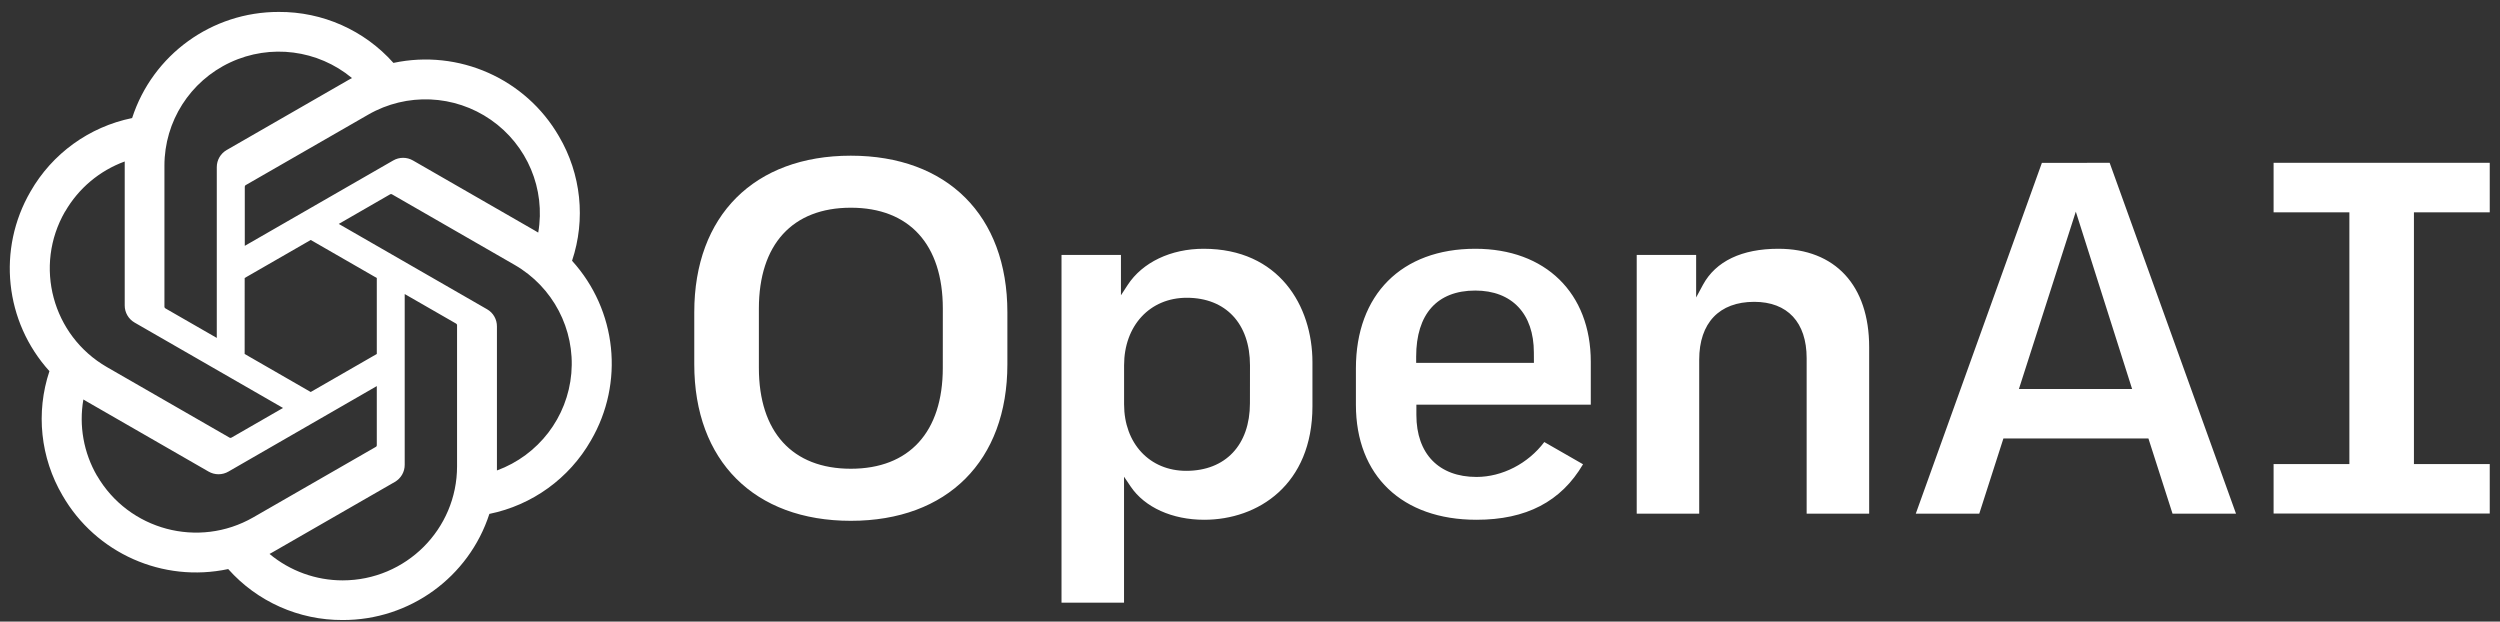
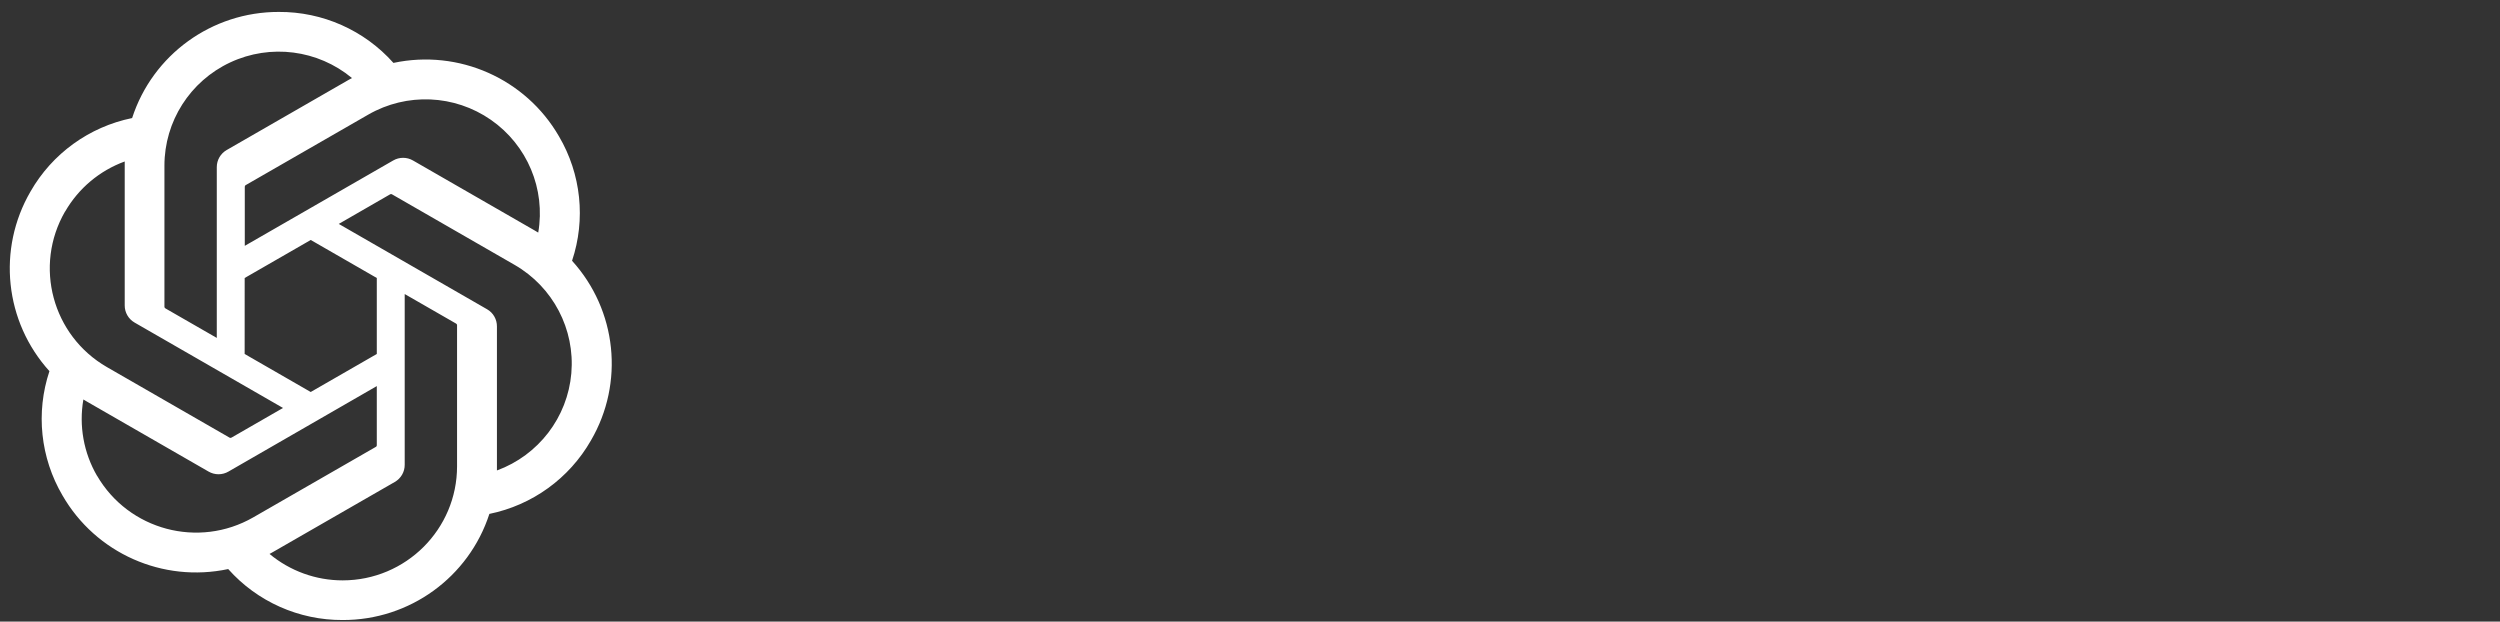
<svg xmlns="http://www.w3.org/2000/svg" width="185" height="46" viewBox="0 0 185 46" fill="none">
  <rect x="0" y="0" width="185" height="46" fill="#333333" stroke="none" />
-   <path d="M131.599 18.409C128.897 18.409 126.968 19.329 126.022 21.07L125.514 22.013V18.863H121.117V38.01H125.741V26.619C125.741 23.897 127.226 22.336 129.812 22.336C132.278 22.336 133.692 23.856 133.692 26.505V38.01H138.318V25.684C138.318 21.125 135.806 18.409 131.599 18.409ZM109.173 18.409C103.716 18.409 100.337 21.802 100.337 27.262V29.951C100.337 35.202 103.756 38.463 109.259 38.463C112.941 38.463 115.521 37.119 117.145 34.355L114.278 32.711C113.078 34.306 111.162 35.294 109.261 35.294C106.475 35.294 104.812 33.58 104.812 30.708V29.947H117.718V26.771C117.718 21.684 114.363 18.409 109.173 18.409ZM113.51 26.852H104.796V26.392C104.796 23.24 106.349 21.501 109.169 21.501C111.885 21.501 113.506 23.215 113.506 26.087L113.51 26.852ZM184.241 15.711V12.049H168.246V15.711H173.854V34.339H168.246V38.002H184.241V34.339H178.631V15.711H184.241ZM62.961 11.521C55.818 11.521 51.376 15.956 51.376 23.099V26.961C51.376 34.102 55.816 38.54 62.961 38.54C70.106 38.54 74.546 34.102 74.546 26.961V23.099C74.544 15.948 70.099 11.521 62.961 11.521ZM69.767 27.225C69.767 31.968 67.287 34.687 62.961 34.687C58.635 34.687 56.157 31.968 56.157 27.225V22.833C56.157 18.09 58.639 15.371 62.963 15.371C67.287 15.371 69.769 18.09 69.769 22.833L69.767 27.225ZM89.07 18.409C86.643 18.409 84.542 19.411 83.447 21.088L82.95 21.851V18.863H78.552V44.597H83.178V35.276L83.672 36.008C84.713 37.546 86.745 38.463 89.109 38.463C93.097 38.463 97.121 35.867 97.121 30.064V26.809C97.121 22.628 94.641 18.409 89.07 18.409ZM92.495 29.839C92.495 32.925 90.688 34.842 87.782 34.842C85.073 34.842 83.182 32.815 83.182 29.916V27.035C83.182 24.101 85.088 22.035 87.821 22.035C90.706 22.035 92.499 23.95 92.499 27.035L92.495 29.839ZM151.1 12.051L141.768 38.01H146.466L148.253 32.445H158.982L159 32.5L160.767 38.01H165.464L156.115 12.049L151.1 12.051ZM149.4 28.785L153.61 15.661L157.776 28.785H149.4Z" fill="white" />
  <path d="M42.332 19.297C43.356 16.234 43.004 12.879 41.366 10.092C38.9 5.821 33.949 3.625 29.114 4.655C26.963 2.238 23.871 0.864 20.629 0.883C15.683 0.872 11.296 4.046 9.777 8.736C6.602 9.385 3.862 11.367 2.258 14.173C-0.221 18.437 0.345 23.808 3.658 27.466C2.638 30.527 2.99 33.877 4.624 36.661C7.089 40.941 12.045 43.143 16.887 42.11C19.035 44.524 22.123 45.898 25.361 45.882C30.308 45.894 34.694 42.719 36.214 38.029C39.388 37.38 42.127 35.398 43.73 32.592C46.216 28.329 45.651 22.954 42.332 19.297ZM25.361 42.948C23.382 42.949 21.465 42.257 19.946 40.991C20.013 40.954 20.142 40.889 20.217 40.84L29.21 35.667C29.669 35.407 29.952 34.92 29.948 34.394V21.759L33.748 23.944C33.789 23.964 33.818 24.004 33.822 24.05V34.507C33.822 39.165 30.036 42.942 25.361 42.948ZM7.181 35.212C6.19 33.505 5.832 31.505 6.17 29.561C6.236 29.602 6.354 29.673 6.437 29.72L15.432 34.895C15.888 35.161 16.452 35.161 16.908 34.895L27.883 28.571V32.942C27.887 32.988 27.867 33.032 27.829 33.059L18.738 38.287C14.691 40.609 9.521 39.229 7.181 35.202V35.212ZM4.825 15.647C5.811 13.937 7.371 12.628 9.229 11.949V22.6C9.226 23.126 9.508 23.613 9.967 23.874L20.943 30.189L17.13 32.383C17.092 32.408 17.044 32.412 17.003 32.394L7.913 27.165C3.869 24.834 2.484 19.68 4.817 15.647H4.825ZM36.045 22.886L25.069 16.57L28.864 14.383C28.902 14.358 28.95 14.353 28.992 14.371L38.081 19.601C40.923 21.237 42.559 24.363 42.279 27.622C41.999 30.88 39.853 33.684 36.773 34.814V24.165C36.779 23.638 36.504 23.148 36.045 22.886ZM39.829 17.212C39.762 17.171 39.644 17.1 39.562 17.053L30.567 11.879C30.111 11.612 29.546 11.612 29.09 11.879L18.114 18.192V13.823C18.112 13.778 18.133 13.734 18.169 13.706L27.258 8.478C30.101 6.845 33.635 6.997 36.327 8.868C39.018 10.739 40.385 13.989 39.829 17.212ZM16.042 25.006L12.241 22.821C12.201 22.799 12.175 22.76 12.168 22.715V12.258C12.166 8.986 14.064 6.008 17.037 4.619C20.01 3.229 23.521 3.68 26.045 5.774C25.978 5.811 25.858 5.876 25.774 5.925L16.781 11.098C16.322 11.358 16.04 11.845 16.042 12.371V25.006ZM18.106 20.571L22.995 17.758L27.883 20.571V26.194L22.993 29.008L18.104 26.194L18.106 20.571Z" fill="white" />
</svg>